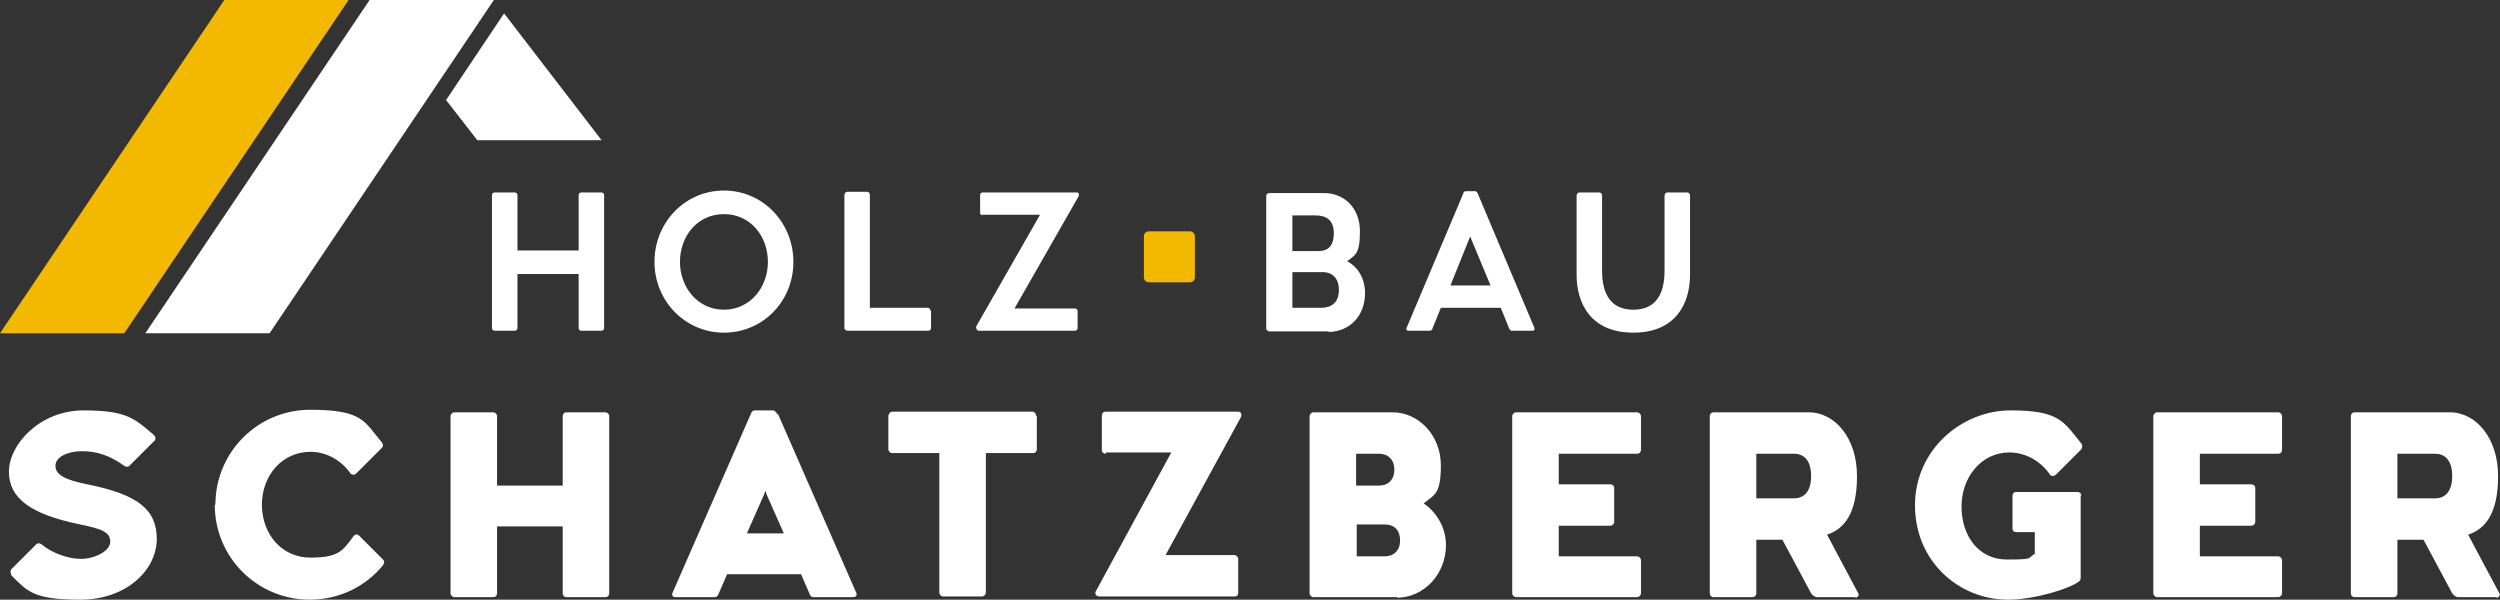
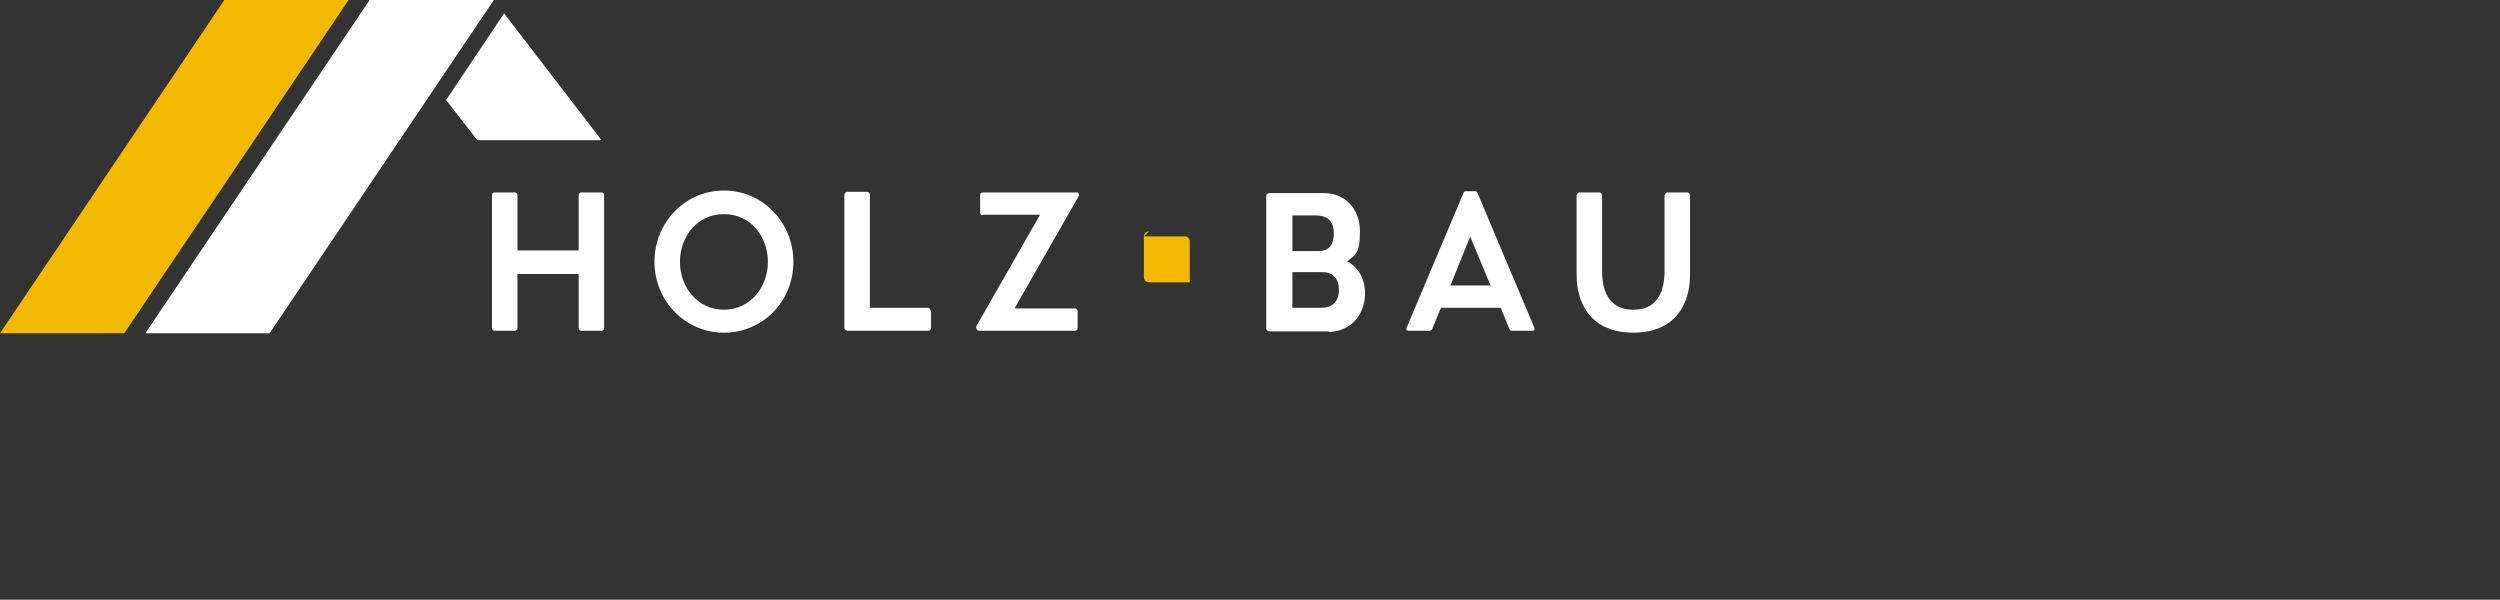
<svg xmlns="http://www.w3.org/2000/svg" id="a" viewBox="0 0 392.3 94.1">
  <rect x="0" y="0" width="392.3" height="94.1" fill="#333333" stroke="none" />
  <defs>
    <style>      .st0 {        fill: #f3b800;      }      .st1 {        fill: #fff;      }    </style>
  </defs>
  <polygon class="st0" points="35.2 0 0 52.3 19.5 52.3 54.7 0 35.2 0" />
  <polygon class="st1" points="58 0 22.8 52.3 42.3 52.3 77.5 0 58 0" />
  <polygon class="st1" points="79.1 2.1 70 15.7 74.9 22 94.4 22 79.1 2.1" />
  <path class="st1" d="M154.2,33.8c-.2,0-.4-.2-.4-.4v-2.7c0-.3.1-.5.4-.5h14.8c.3,0,.4.4.2.7l-10,17.5h9.5c.2,0,.4.2.4.4v2.7c0,.2-.2.4-.4.4h-15.1c-.3,0-.5-.4-.4-.7l10-17.5h-9.1ZM146.1,48.8v2.7c0,.2-.2.4-.4.4h-12.7c-.2,0-.5-.2-.5-.4v-20.9c0-.2.2-.5.4-.5h3.2c.2,0,.4.2.4.5v17.7h9.1c.2,0,.4.2.4.4M120.5,41.1c0-4-2.7-7.5-6.9-7.5s-6.9,3.5-6.9,7.5,2.8,7.5,6.9,7.5,6.9-3.5,6.9-7.5M102.7,41.1c0-6.2,4.8-11.2,10.9-11.2s10.9,5,10.9,11.2-4.8,11.1-10.9,11.1-10.9-5-10.9-11.1M94.8,30.6v20.9c0,.2-.2.4-.4.4h-3.2c-.2,0-.4-.2-.4-.4v-8.5h-9.6v8.5c0,.2-.2.4-.4.4h-3.2c-.2,0-.4-.2-.4-.4v-20.9c0-.2.2-.4.4-.4h3.2c.2,0,.4.2.4.4v8.7h9.6v-8.7c0-.2.2-.4.4-.4h3.2c.2,0,.4.2.4.4M265.2,30.7v12.4c0,4.6-2.3,9.1-8.9,9.1s-8.9-4.5-8.9-9.1v-12.4c0-.2.2-.5.4-.5h3.2c.2,0,.4.2.4.5v11.8c0,3.8,1.5,6.1,4.9,6.1s4.9-2.3,4.9-6.1v-11.8c0-.2.2-.5.4-.5h3.2c.2,0,.4.2.4.5M233.9,44.8l-3-7.2-.2-.5-.2.5-2.9,7.2h6.3ZM231.9,30.4l8.9,21.1c0,.2,0,.4-.3.4h-3.3c-.2,0-.3-.2-.4-.4l-1.3-3.2h-9.4l-1.3,3.2c0,.2-.2.4-.5.4h-3.3c-.2,0-.4-.2-.3-.4l8.9-21.1c0-.2.2-.4.4-.4h1.5c.2,0,.3.2.4.4M207.3,48.3c1.6,0,2.8-.8,2.8-2.8s-1.2-2.8-2.5-2.8h-4.8v5.6s4.5,0,4.5,0ZM202.8,33.8v5.6h4.1c1.4,0,2.4-.7,2.4-2.8s-1.2-2.8-2.9-2.8h-3.7,0ZM208.5,52h-9.3c-.2,0-.5-.2-.5-.4v-20.9c0-.2.2-.4.5-.4h8.6c3.1,0,5.6,2.3,5.6,6s-.8,3.7-2,4.7c1.7.9,2.8,2.7,2.8,5,0,3.5-2.3,6-5.7,6.1" />
-   <path class="st1" d="M376.2,78.2h5.9c1.7,0,2.7-1.2,2.7-3.5s-1-3.5-2.7-3.5h-5.9v7ZM391.8,93.7h-6.1c-.3,0-.7-.3-.9-.6l-4.5-8.4h-4.1v8.4c0,.3-.2.6-.6.6h-6.1c-.4,0-.6-.3-.6-.6v-27.8c0-.3.2-.6.6-.6h14.9c4.2,0,7.6,4.1,7.6,10s-2,8.3-4.7,9.2l4.9,9.2c.2.3-.1.7-.5.7M358.1,87.8v5.3c0,.3-.3.6-.6.6h-19c-.3,0-.6-.3-.6-.6v-27.8c0-.3.3-.6.6-.6h19c.3,0,.6.3.6.6v5.3c0,.3-.2.6-.6.6h-12.3v4.8h8.1c.3,0,.6.2.6.6v5.3c0,.3-.3.6-.6.6h-8.1v4.8h12.3c.3,0,.6.3.6.6M326.5,77.7v13c0,.2-.1.4-.2.5-1.5,1.2-7.1,2.9-11.2,2.9-7.7,0-14.6-6-14.6-14.8s7.4-14.9,15-14.9,8.3,1.7,11.1,5.2c.2.2.2.6,0,.9l-4,4c-.2.2-.7.3-.9,0-1.5-2.2-3.9-3.5-6.4-3.5-4.4,0-7.5,3.9-7.5,8.5s2.7,8.3,7.1,8.3,3.2-.2,4.4-.9v-3.4h-2.9c-.4,0-.6-.2-.6-.6v-5.1c0-.3.2-.6.6-.6h9.6c.3,0,.6.2.6.6M275.6,78.2h5.9c1.7,0,2.7-1.2,2.7-3.5s-1-3.5-2.7-3.5h-5.9v7ZM291.2,93.7h-6.1c-.3,0-.7-.3-.9-.6l-4.5-8.4h-4.1v8.4c0,.3-.2.6-.6.6h-6.1c-.4,0-.6-.3-.6-.6v-27.8c0-.3.2-.6.6-.6h14.9c4.2,0,7.6,4.1,7.6,10s-2,8.3-4.7,9.2l4.9,9.2c.2.3-.1.7-.5.7M257.5,87.8v5.3c0,.3-.3.6-.6.6h-19c-.3,0-.6-.3-.6-.6v-27.8c0-.3.3-.6.6-.6h19c.3,0,.6.3.6.6v5.3c0,.3-.2.6-.6.6h-12.3v4.8h8.1c.3,0,.6.2.6.6v5.3c0,.3-.3.6-.6.6h-8.1v4.8h12.3c.3,0,.6.3.6.6M217.3,87.3c1.4,0,2.4-.9,2.4-2.5s-.9-2.5-2.4-2.5h-4.4v5h4.4ZM212.8,71.2v5h3.6c1.4,0,2.4-.9,2.4-2.5s-1-2.5-2.4-2.5h-3.6ZM219.3,93.7h-13.2c-.3,0-.6-.3-.6-.6v-27.8c0-.3.3-.6.6-.6h12.4c4.2,0,7.6,3.7,7.6,8.3s-1,4.6-2.7,6c2.1,1.4,3.5,3.9,3.5,6.5,0,4.6-3.4,8.2-7.6,8.3M173.5,71.2c-.3,0-.6-.2-.6-.6v-5.3c0-.4.2-.7.6-.7h20.8c.5,0,.6.5.4.9l-11.8,21.6h10.8c.3,0,.6.3.6.6v5.3c0,.4-.2.6-.6.6h-21.2c-.5,0-.8-.5-.5-.9l11.8-21.7h-10.2,0ZM162.7,65.3v5.2c0,.3-.2.6-.6.6h-7.4v21.9c0,.3-.3.6-.6.6h-6.1c-.3,0-.6-.3-.6-.6v-21.9h-7.4c-.3,0-.6-.3-.6-.6v-5.2c0-.3.3-.7.6-.7h22c.3,0,.6.3.6.7M123,83.7l-2.7-6.1-.2-.6-.2.6-2.7,6.1s5.9,0,5.9,0ZM122.1,65l12.3,28.1c.1.3-.1.6-.5.6h-6.3c-.3,0-.5-.3-.6-.6l-1.3-3h-11.6l-1.3,3c-.1.3-.3.6-.6.6h-6.3c-.3,0-.5-.3-.4-.6l12.3-28.1c.1-.3.3-.6.6-.6h2.9c.3,0,.5.3.7.6M95.6,65.3v27.8c0,.3-.2.6-.6.6h-6.1c-.4,0-.6-.3-.6-.6v-10.5h-10.3v10.5c0,.3-.2.6-.6.6h-6.1c-.3,0-.6-.3-.6-.6v-27.8c0-.3.3-.6.6-.6h6.1c.3,0,.6.3.6.6v10.9h10.3v-10.9c0-.3.2-.6.6-.6h6.1c.3,0,.6.3.6.6M33.8,79.2c0-8.2,6.6-14.9,14.9-14.9s8.5,1.9,11.2,5.1c.2.2.3.6,0,.9l-4,4c-.3.3-.7.2-.9,0-1.3-1.9-3.6-3.4-6.3-3.4-4.4,0-7.6,3.7-7.6,8.3s3.1,8.3,7.6,8.3,5.1-1.1,6.8-3.4c.2-.2.5-.4.9,0l3.7,3.7c.3.3.2.6,0,.9-2.7,3.3-6.8,5.4-11.5,5.4-8.2,0-14.9-6.6-14.9-14.9M1.8,90.1c-.2-.2-.2-.6,0-.8l3.9-3.9c.2-.2.5-.2.8,0,1.5,1.3,4.1,2.3,6.2,2.3s4.6-1.2,4.6-2.7-1.3-2-4.7-2.7c-7.8-1.6-11.2-4.1-11.2-8.3s4.8-9.6,11.7-9.6,8,1.3,11.1,3.9c.2.2.3.7,0,.9l-3.9,3.9c-.2.2-.5.2-.8,0-2.2-1.6-4.3-2.3-6.6-2.3s-4.2.9-4.2,2.3,1.5,2.2,5,2.9c7.9,1.6,10.9,3.9,10.9,8.6s-4.6,9.5-12,9.5-8.3-1.3-10.9-3.9" />
-   <path class="st0" d="M180.3,36.3s-.8,0-.8.8v6.4s0,.8.8.8h6.4s.8,0,.8-.8v-6.4s0-.8-.8-.8h-6.4Z" />
+   <path class="st0" d="M180.3,36.3s-.8,0-.8.8v6.4s0,.8.8.8h6.4v-6.4s0-.8-.8-.8h-6.4Z" />
</svg>